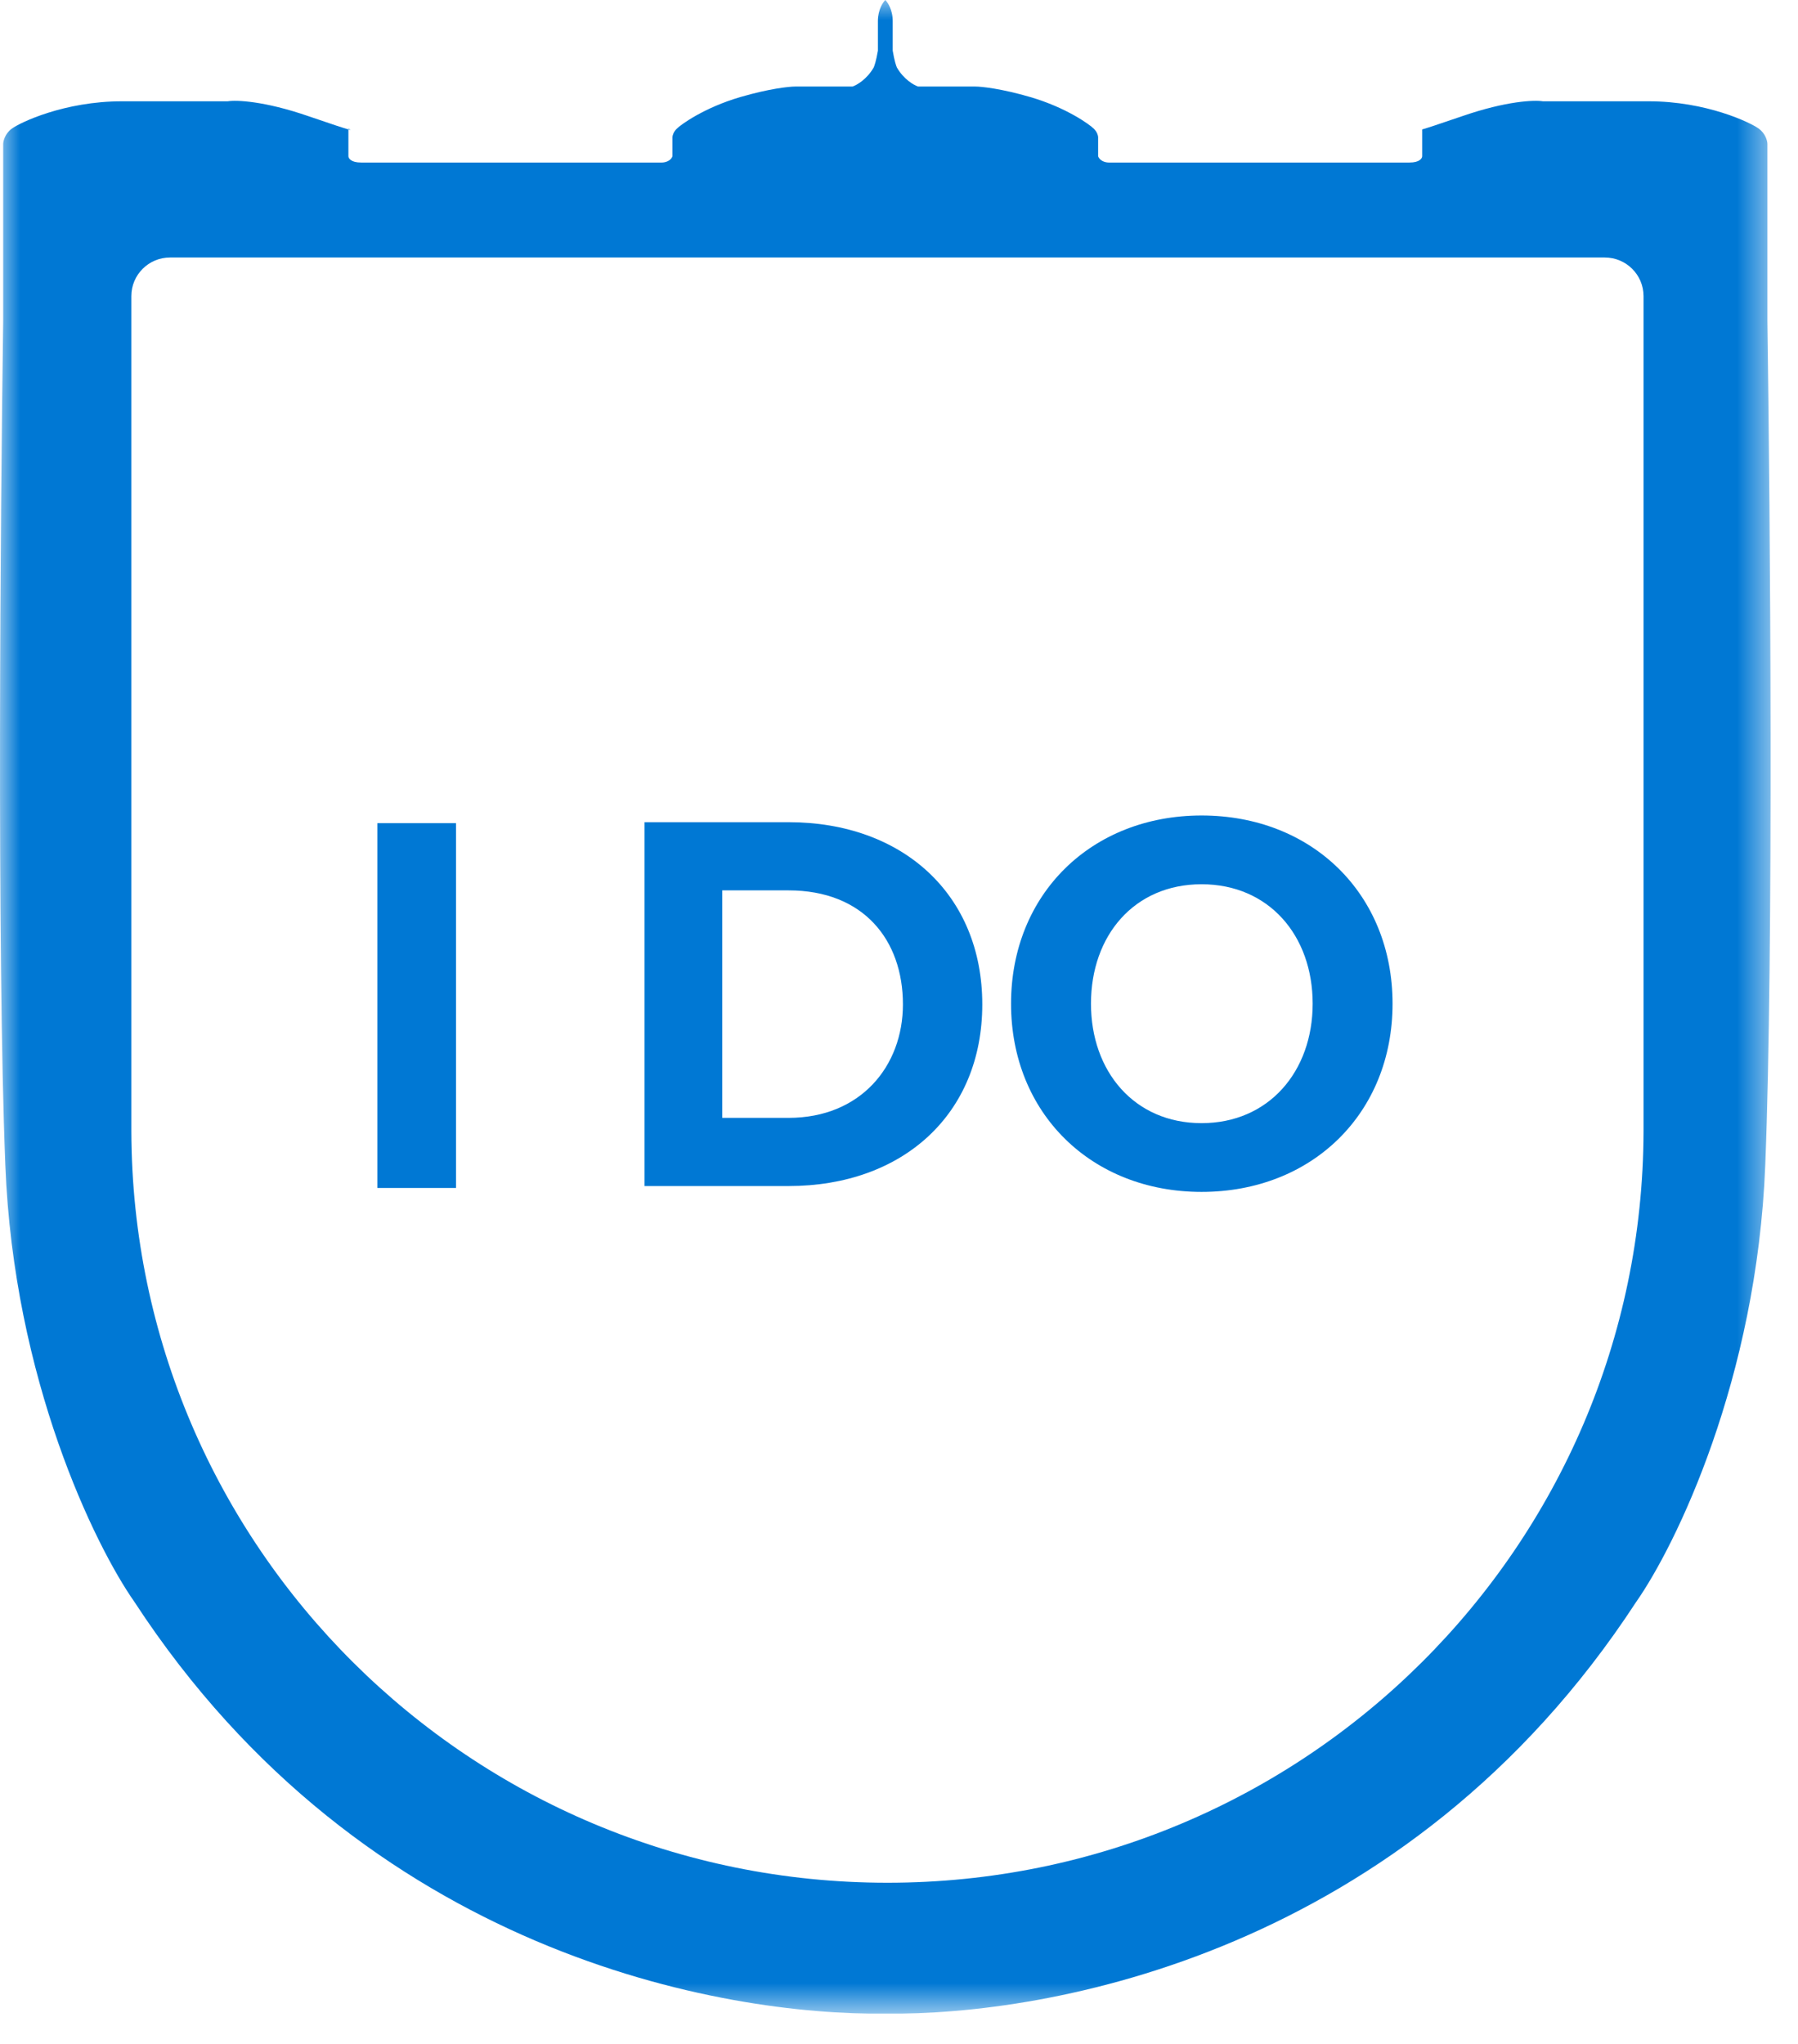
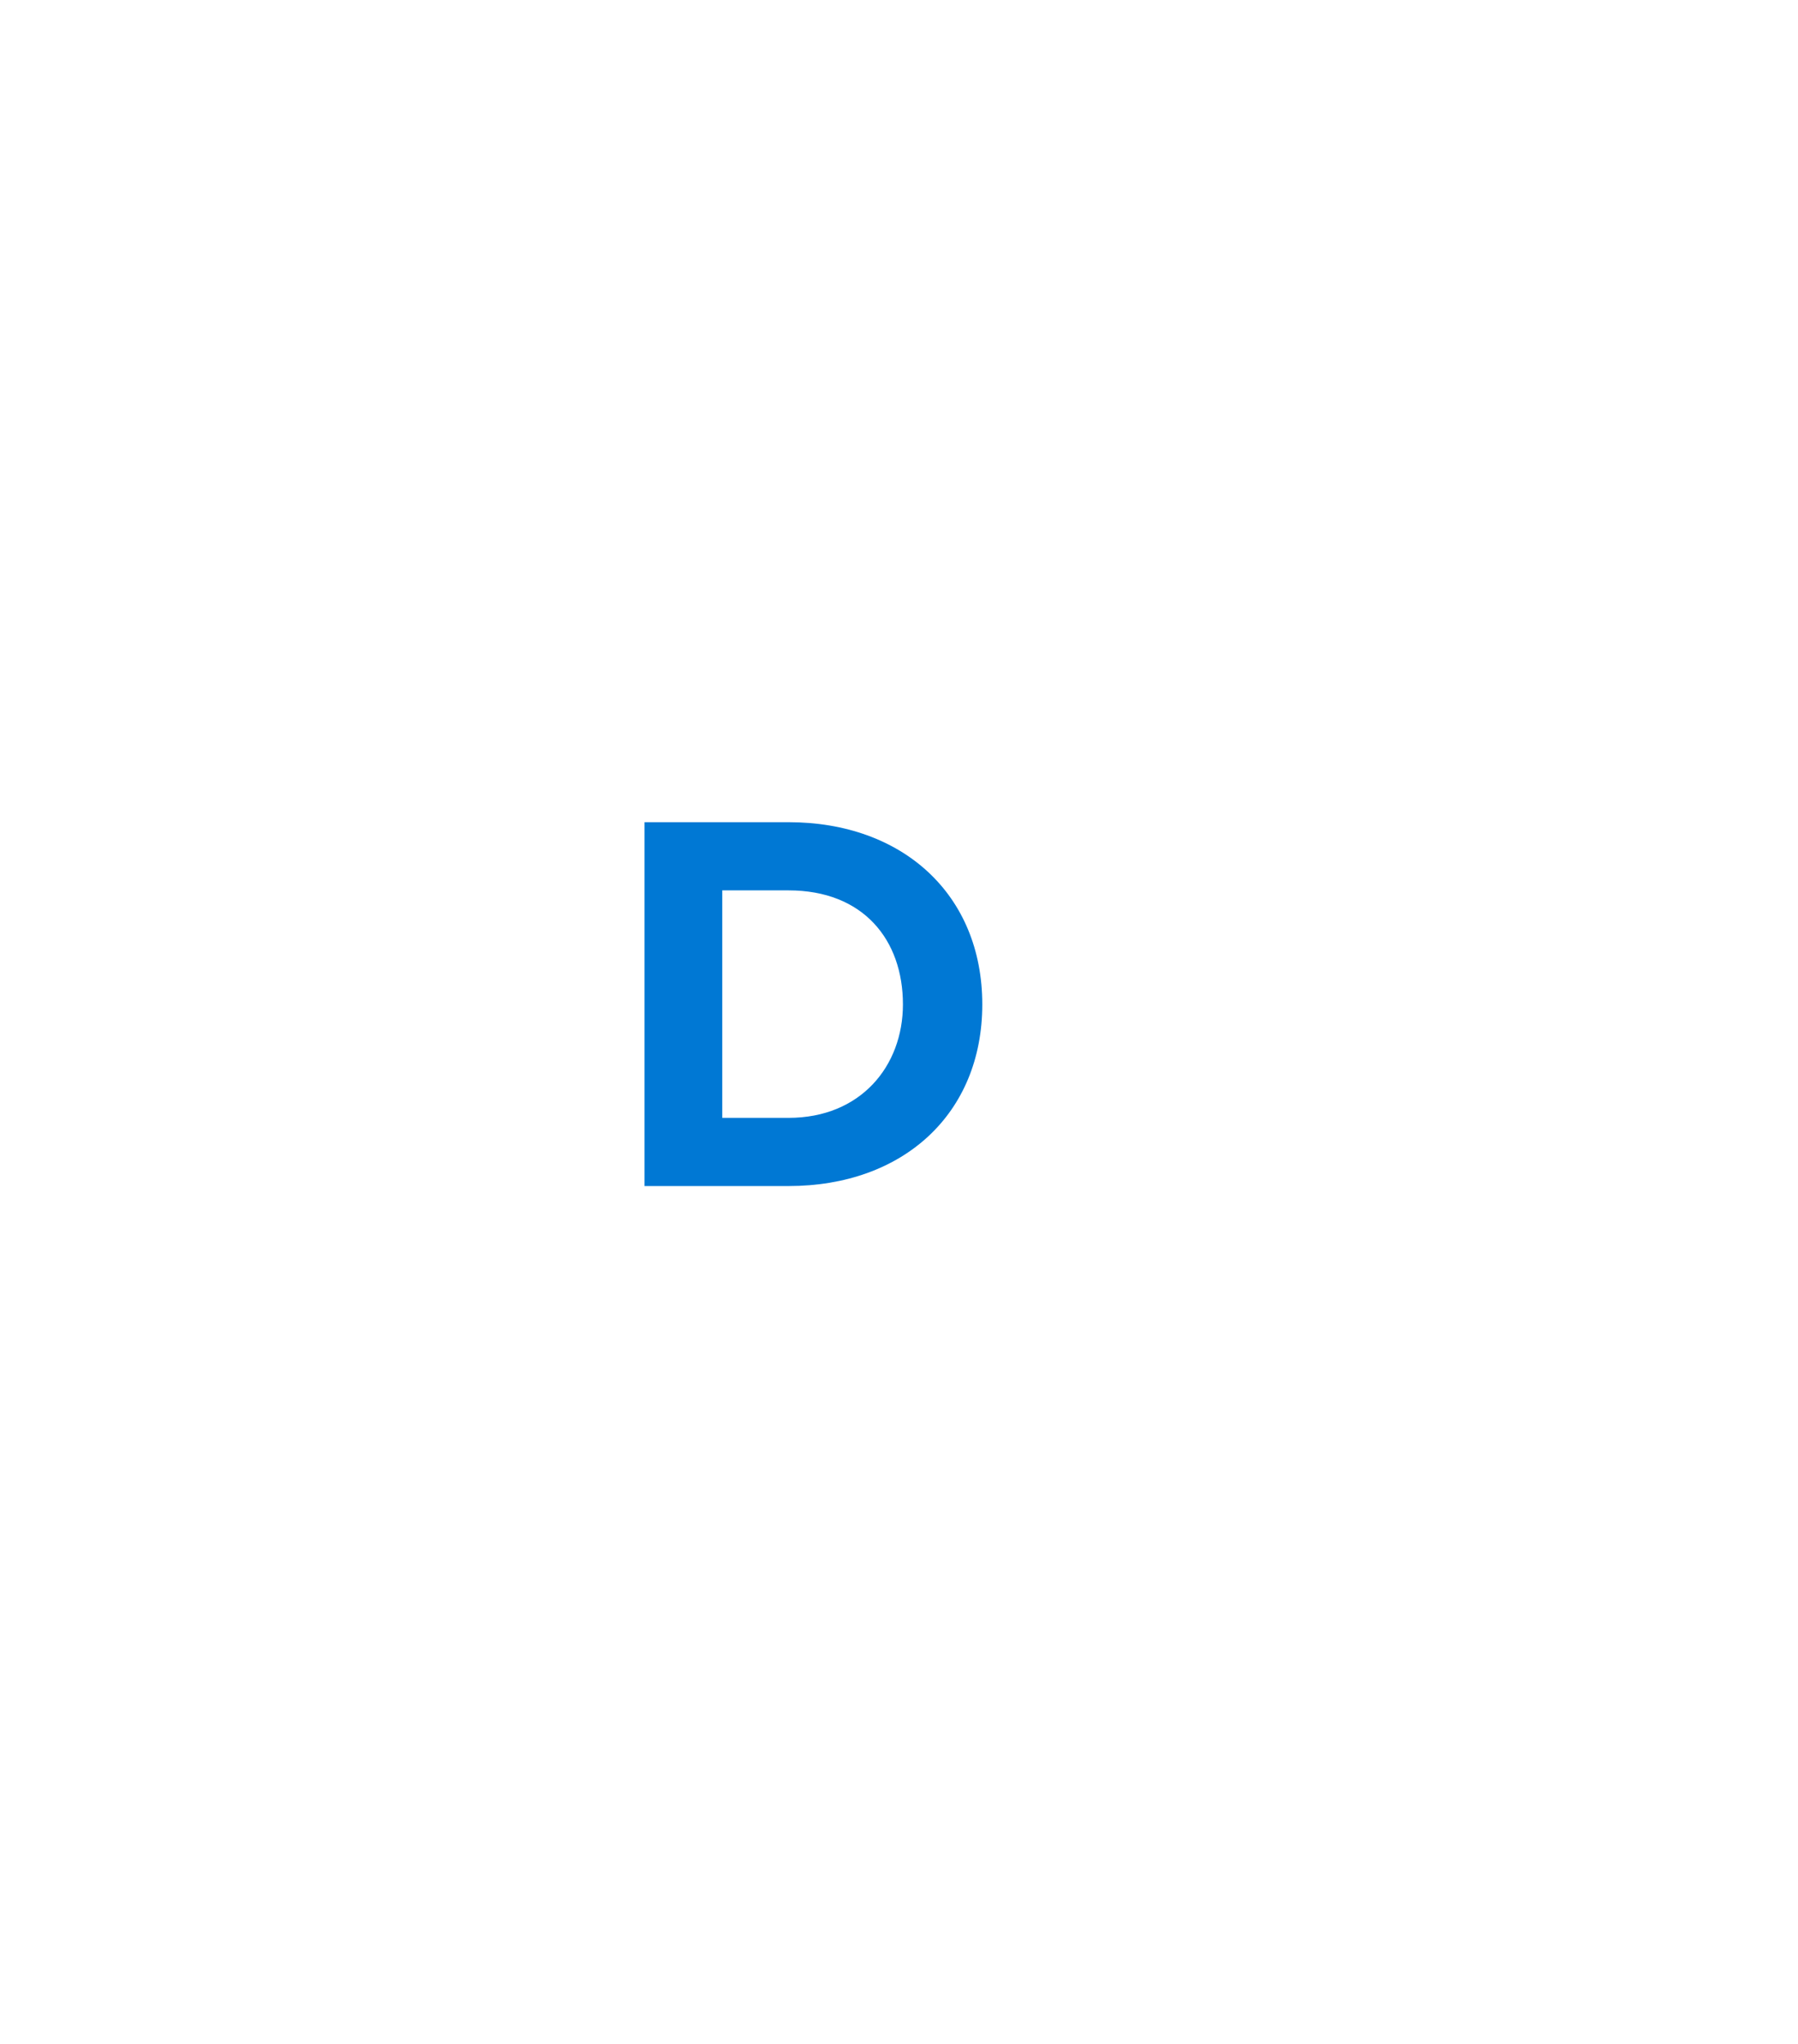
<svg xmlns="http://www.w3.org/2000/svg" width="44" height="50" viewBox="0 0 44 50" fill="none">
  <mask id="mask0_961_2339" style="mask-type:luminance" maskUnits="userSpaceOnUse" x="0" y="0" width="44" height="50">
    <path d="M43.398 0H0V49.26H43.398V0Z" fill="white" />
  </mask>
  <g mask="url(#mask0_961_2339)">
-     <path d="M29.404 29.157C32.109 29.157 34.078 27.235 34.078 24.553C34.078 21.871 32.109 19.949 29.404 19.949C26.711 19.949 24.742 21.871 24.742 24.553C24.742 27.235 26.711 29.157 29.404 29.157ZM29.404 27.475C27.756 27.475 26.698 26.208 26.698 24.553C26.698 22.885 27.756 21.631 29.404 21.631C31.051 21.631 32.123 22.885 32.123 24.553C32.123 26.208 31.051 27.475 29.404 27.475Z" fill="#0078D4" />
    <path d="M19.296 29.014C22.096 29.014 24.038 27.252 24.038 24.57C24.038 21.888 22.096 20.113 19.296 20.113H15.773V29.014H19.296ZM19.296 27.346H17.675V21.781H19.296C21.131 21.781 22.096 22.995 22.096 24.57C22.096 26.078 21.064 27.346 19.296 27.346Z" fill="#0078D4" />
-     <path d="M11.16 29.061V20.137H9.234V29.061H11.16Z" fill="#0078D4" />
-     <path fill-rule="evenodd" clip-rule="evenodd" d="M0.078 7.848V3.525C0.078 3.452 0.12 3.274 0.285 3.15C0.493 2.995 1.581 2.478 2.981 2.478H5.572C5.779 2.444 6.463 2.468 7.542 2.84C8.152 3.05 8.426 3.138 8.526 3.166V3.821C8.526 3.873 8.588 3.976 8.837 3.976H16.197C16.266 3.976 16.415 3.945 16.456 3.821V3.356C16.456 3.322 16.477 3.232 16.56 3.15C16.663 3.046 17.234 2.633 18.115 2.375C18.82 2.169 19.307 2.117 19.462 2.117H20.862C20.965 2.083 21.214 1.941 21.38 1.652C21.397 1.618 21.442 1.487 21.484 1.239V0.516C21.484 0.227 21.613 0.052 21.665 0C21.716 0.052 21.846 0.227 21.846 0.516V1.239C21.887 1.487 21.932 1.618 21.949 1.652C22.115 1.941 22.364 2.083 22.468 2.117H23.867C24.023 2.117 24.51 2.169 25.215 2.375C26.096 2.633 26.666 3.046 26.769 3.15C26.852 3.232 26.873 3.322 26.873 3.356V3.821C26.915 3.945 27.063 3.976 27.132 3.976H34.492C34.741 3.976 34.803 3.873 34.803 3.821V3.166C34.903 3.138 35.177 3.05 35.788 2.84C36.866 2.468 37.55 2.444 37.757 2.478H40.349C41.748 2.478 42.837 2.995 43.044 3.15C43.21 3.274 43.251 3.452 43.251 3.525V7.848C43.32 12.547 43.407 23.256 43.199 28.502C42.992 33.748 41.005 37.813 40.038 39.19C34.399 47.823 25.604 49.31 21.665 49.258C17.726 49.31 8.931 47.823 3.292 39.19C2.324 37.813 0.337 33.748 0.13 28.502C-0.077 23.256 0.009 12.547 0.078 7.848ZM8.526 3.15V3.166C8.603 3.187 8.579 3.172 8.526 3.15ZM3.214 7.244C3.214 6.722 3.638 6.299 4.162 6.299H39.271C39.795 6.299 40.22 6.722 40.22 7.244V27.624V27.675C40.192 37.832 31.918 46.057 21.717 46.057C11.515 46.057 3.242 37.832 3.214 27.675L3.214 27.624V7.244Z" fill="#0078D4" />
  </g>
</svg>